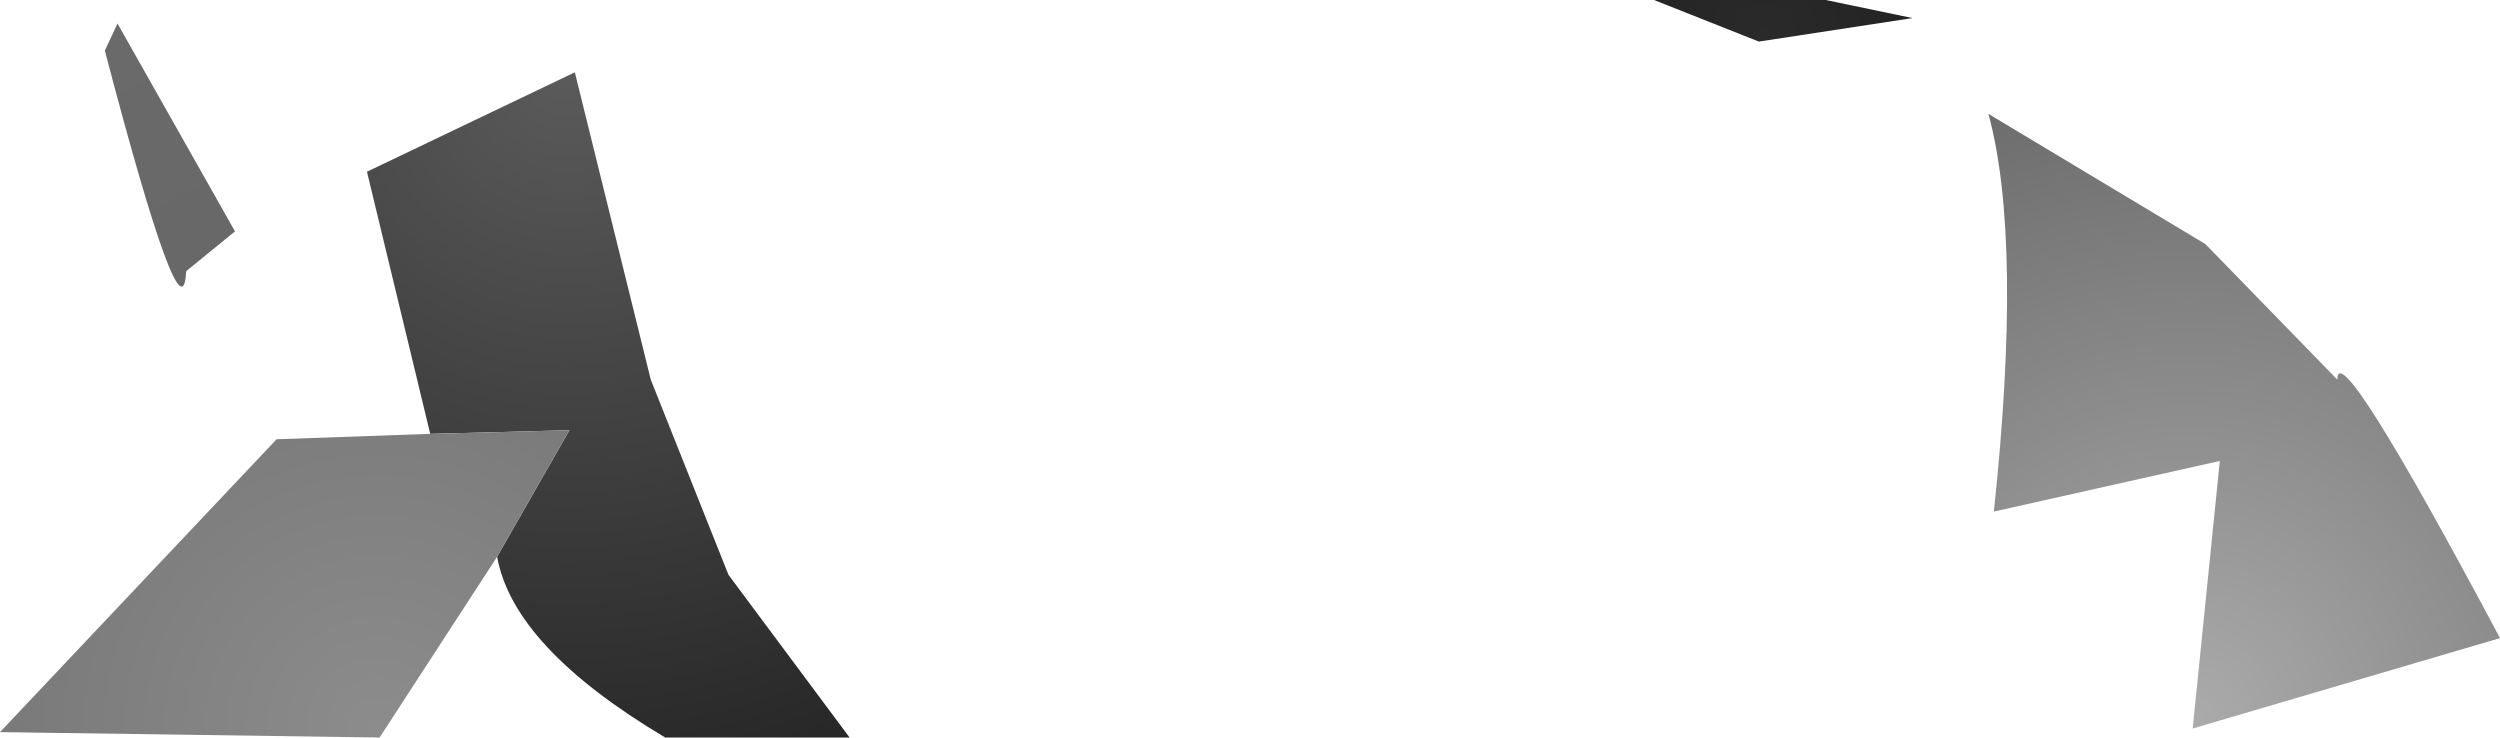
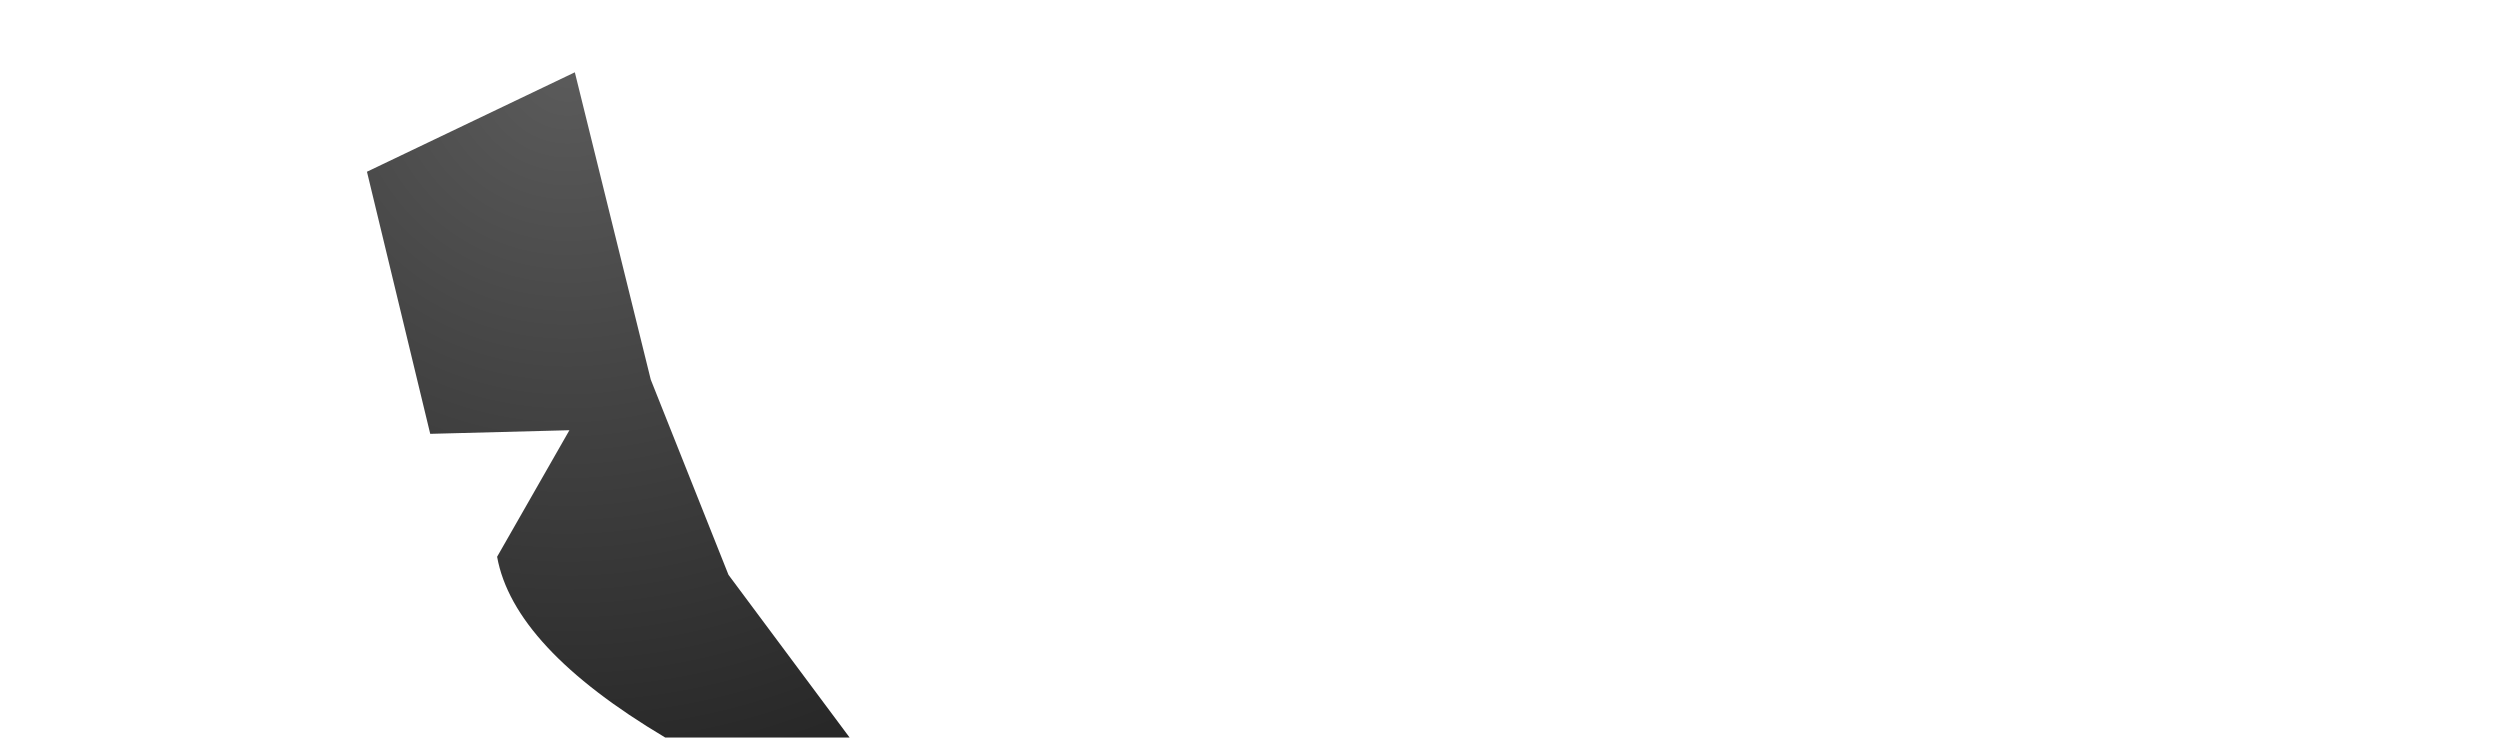
<svg xmlns="http://www.w3.org/2000/svg" height="20.4px" width="69.15px">
  <g transform="matrix(1.0, 0.0, 0.0, 1.0, -18.6, -57.85)">
-     <path d="M64.35 57.85 L69.1 57.85 71.5 58.35 67.25 59.0 64.35 57.85" fill="url(#gradient0)" fill-rule="evenodd" stroke="none" />
-     <path d="M21.5 59.25 L21.85 58.5 25.1 64.25 23.75 65.35 Q23.65 67.45 21.5 59.25" fill="url(#gradient1)" fill-rule="evenodd" stroke="none" />
    <path d="M30.5 69.85 L28.75 62.6 34.5 59.85 36.6 68.35 38.75 73.75 42.1 78.25 37.0 78.25 Q32.8 75.75 32.35 73.25 L34.35 69.75 30.5 69.85" fill="url(#gradient2)" fill-rule="evenodd" stroke="none" />
-     <path d="M30.5 69.85 L34.35 69.75 32.35 73.25 29.1 78.25 18.6 78.1 26.25 70.0 30.5 69.85" fill="url(#gradient3)" fill-rule="evenodd" stroke="none" />
-     <path d="M83.25 68.35 Q83.25 67.05 87.75 75.5 L79.25 78.0 80.0 70.6 73.75 72.0 Q74.55 64.5 73.6 61.0 L79.6 64.6 83.25 68.35" fill="url(#gradient4)" fill-rule="evenodd" stroke="none" />
  </g>
  <defs>
    <radialGradient cx="0" cy="0" gradientTransform="matrix(0.005, 0.0, 0.0, 0.005, 67.4, 58.85)" gradientUnits="userSpaceOnUse" id="gradient0" r="819.2" spreadMethod="pad">
      <stop offset="0.0" stop-color="#2a2a2a" />
      <stop offset="1.0" stop-color="#232323" />
    </radialGradient>
    <radialGradient cx="0" cy="0" gradientTransform="matrix(0.008, 0.0, 0.0, 0.008, 21.45, 58.9)" gradientUnits="userSpaceOnUse" id="gradient1" r="819.2" spreadMethod="pad">
      <stop offset="0.0" stop-color="#6a6a6a" />
      <stop offset="1.0" stop-color="#686868" />
    </radialGradient>
    <radialGradient cx="0" cy="0" gradientTransform="matrix(0.024, 0.0, 0.0, 0.024, 34.3, 59.7)" gradientUnits="userSpaceOnUse" id="gradient2" r="819.2" spreadMethod="pad">
      <stop offset="0.0" stop-color="#5b5b5b" />
      <stop offset="1.0" stop-color="#282828" />
    </radialGradient>
    <radialGradient cx="0" cy="0" gradientTransform="matrix(0.013, 0.0, 0.0, 0.013, 29.05, 78.0)" gradientUnits="userSpaceOnUse" id="gradient3" r="819.2" spreadMethod="pad">
      <stop offset="0.0" stop-color="#8c8c8c" />
      <stop offset="1.0" stop-color="#797979" />
    </radialGradient>
    <radialGradient cx="0" cy="0" gradientTransform="matrix(0.022, 0.0, 0.0, 0.022, 79.15, 77.8)" gradientUnits="userSpaceOnUse" id="gradient4" r="819.2" spreadMethod="pad">
      <stop offset="0.0" stop-color="#ababab" />
      <stop offset="1.0" stop-color="#6c6c6c" />
    </radialGradient>
  </defs>
</svg>